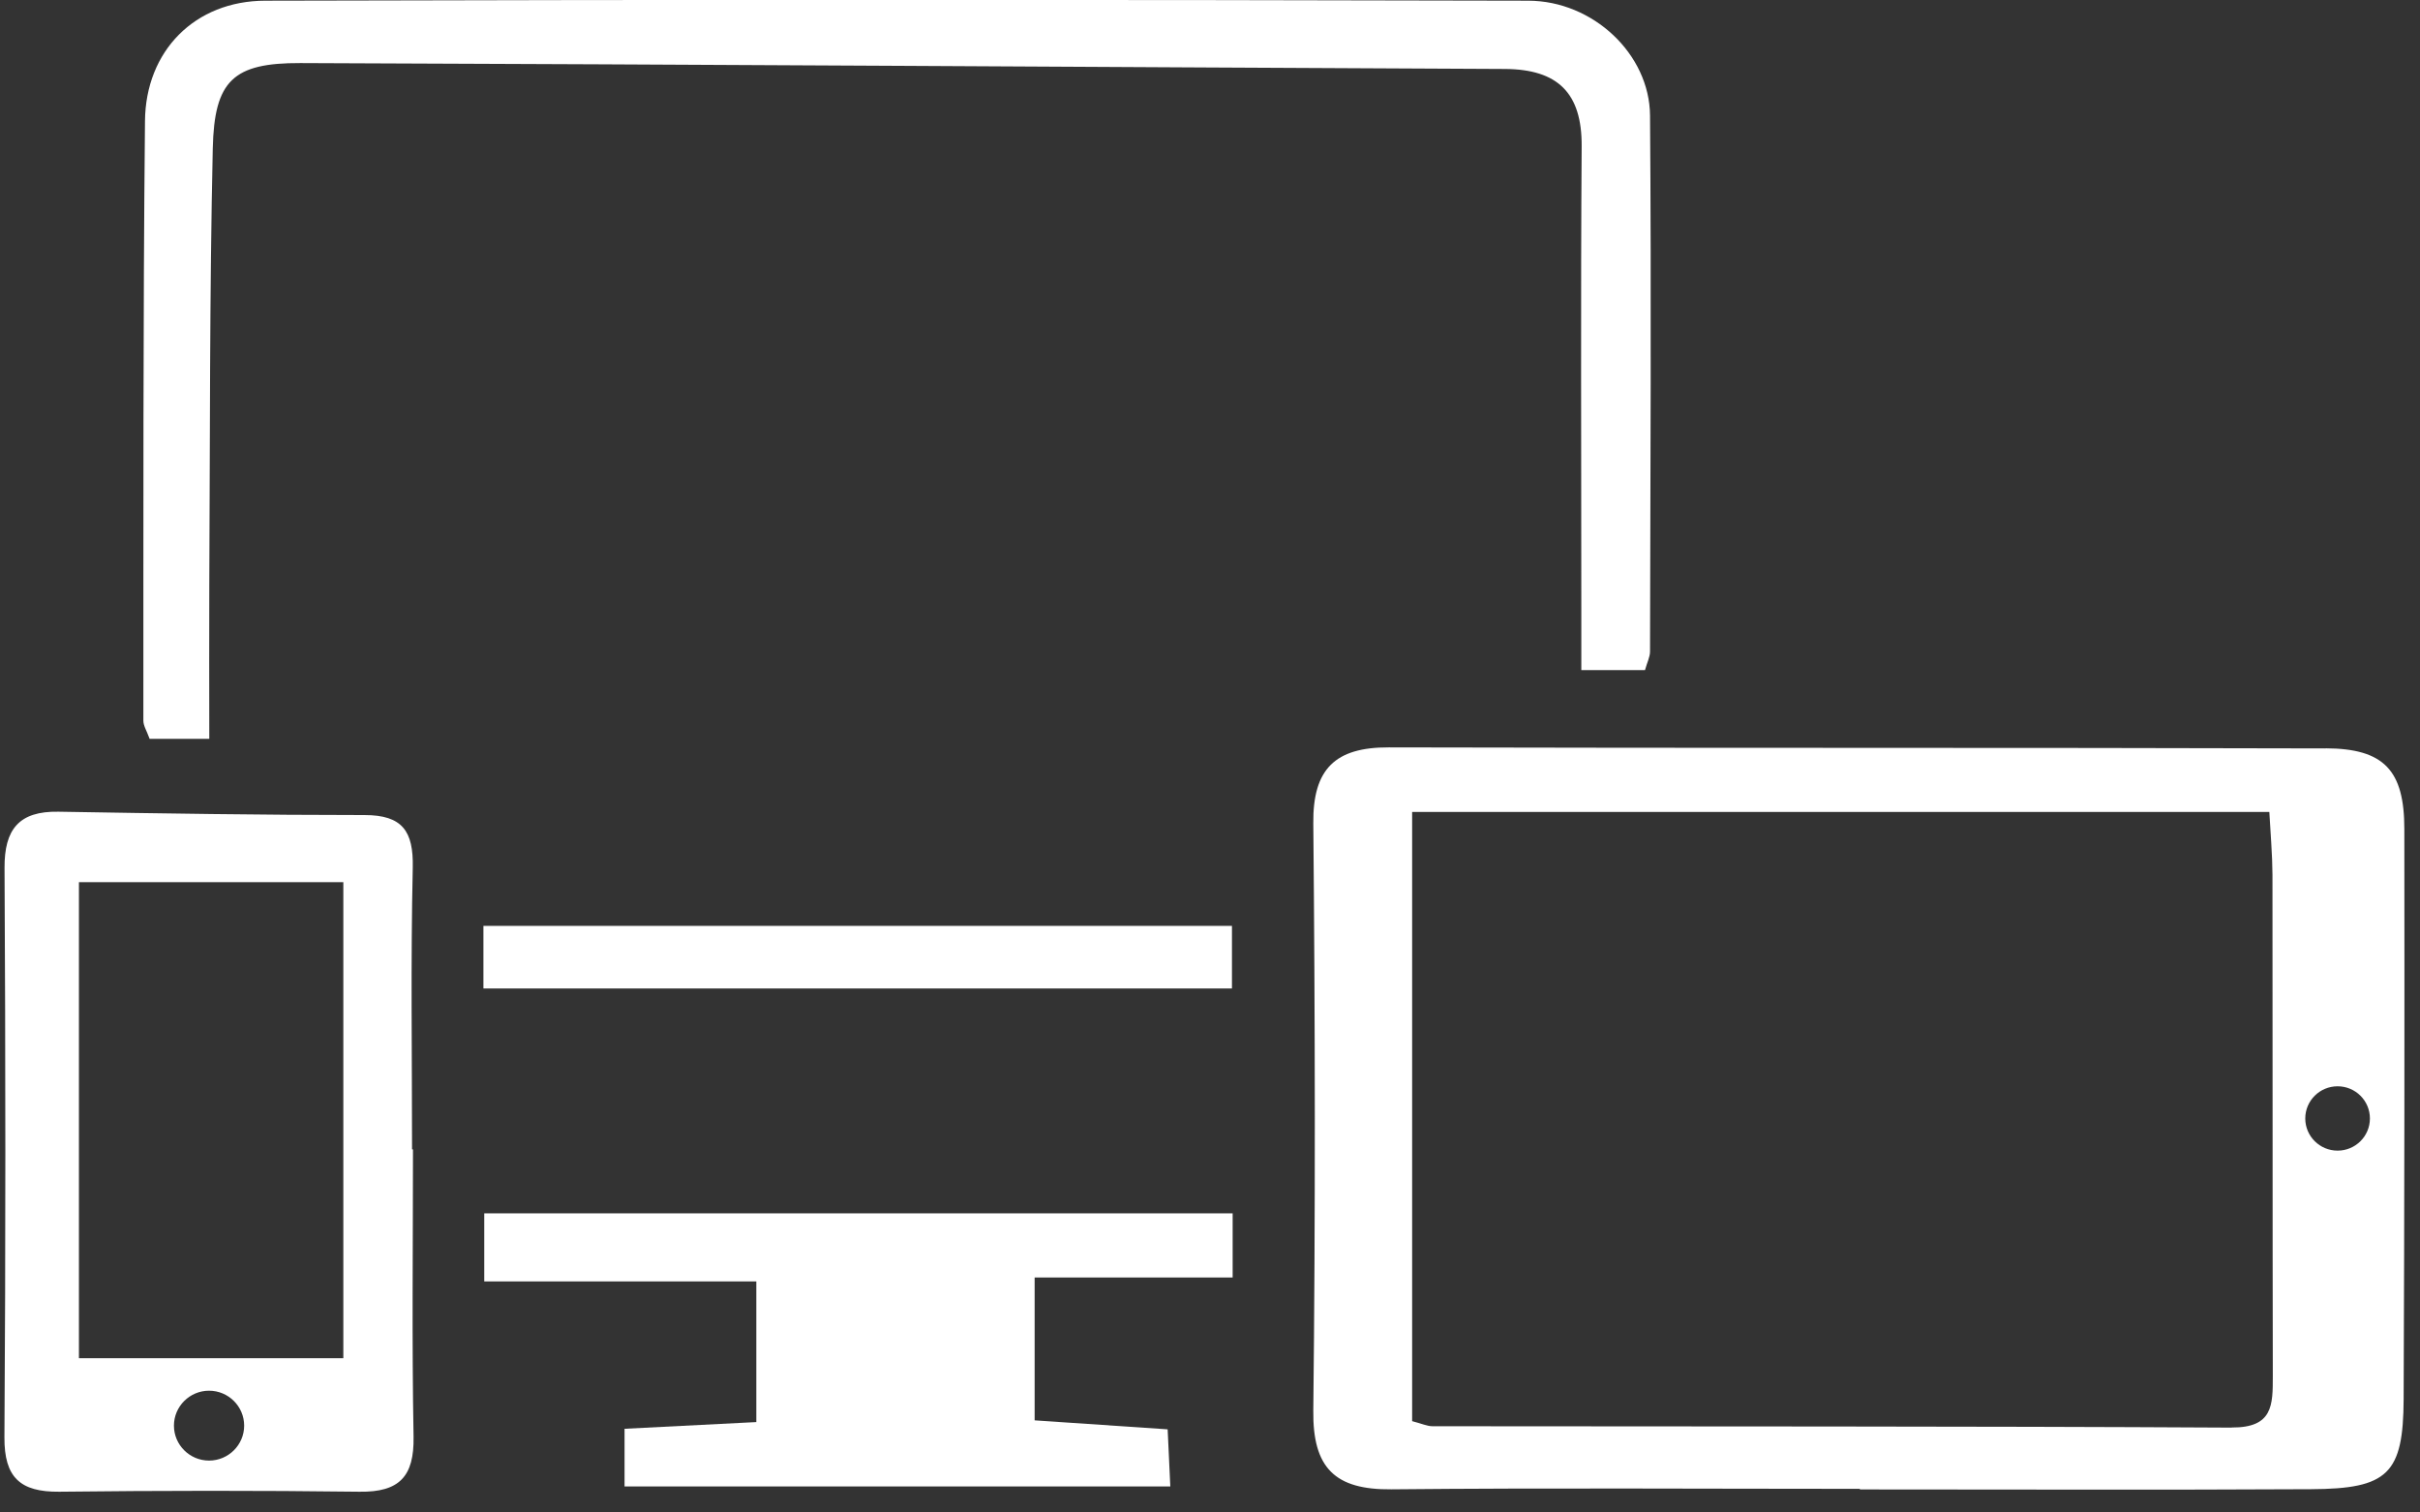
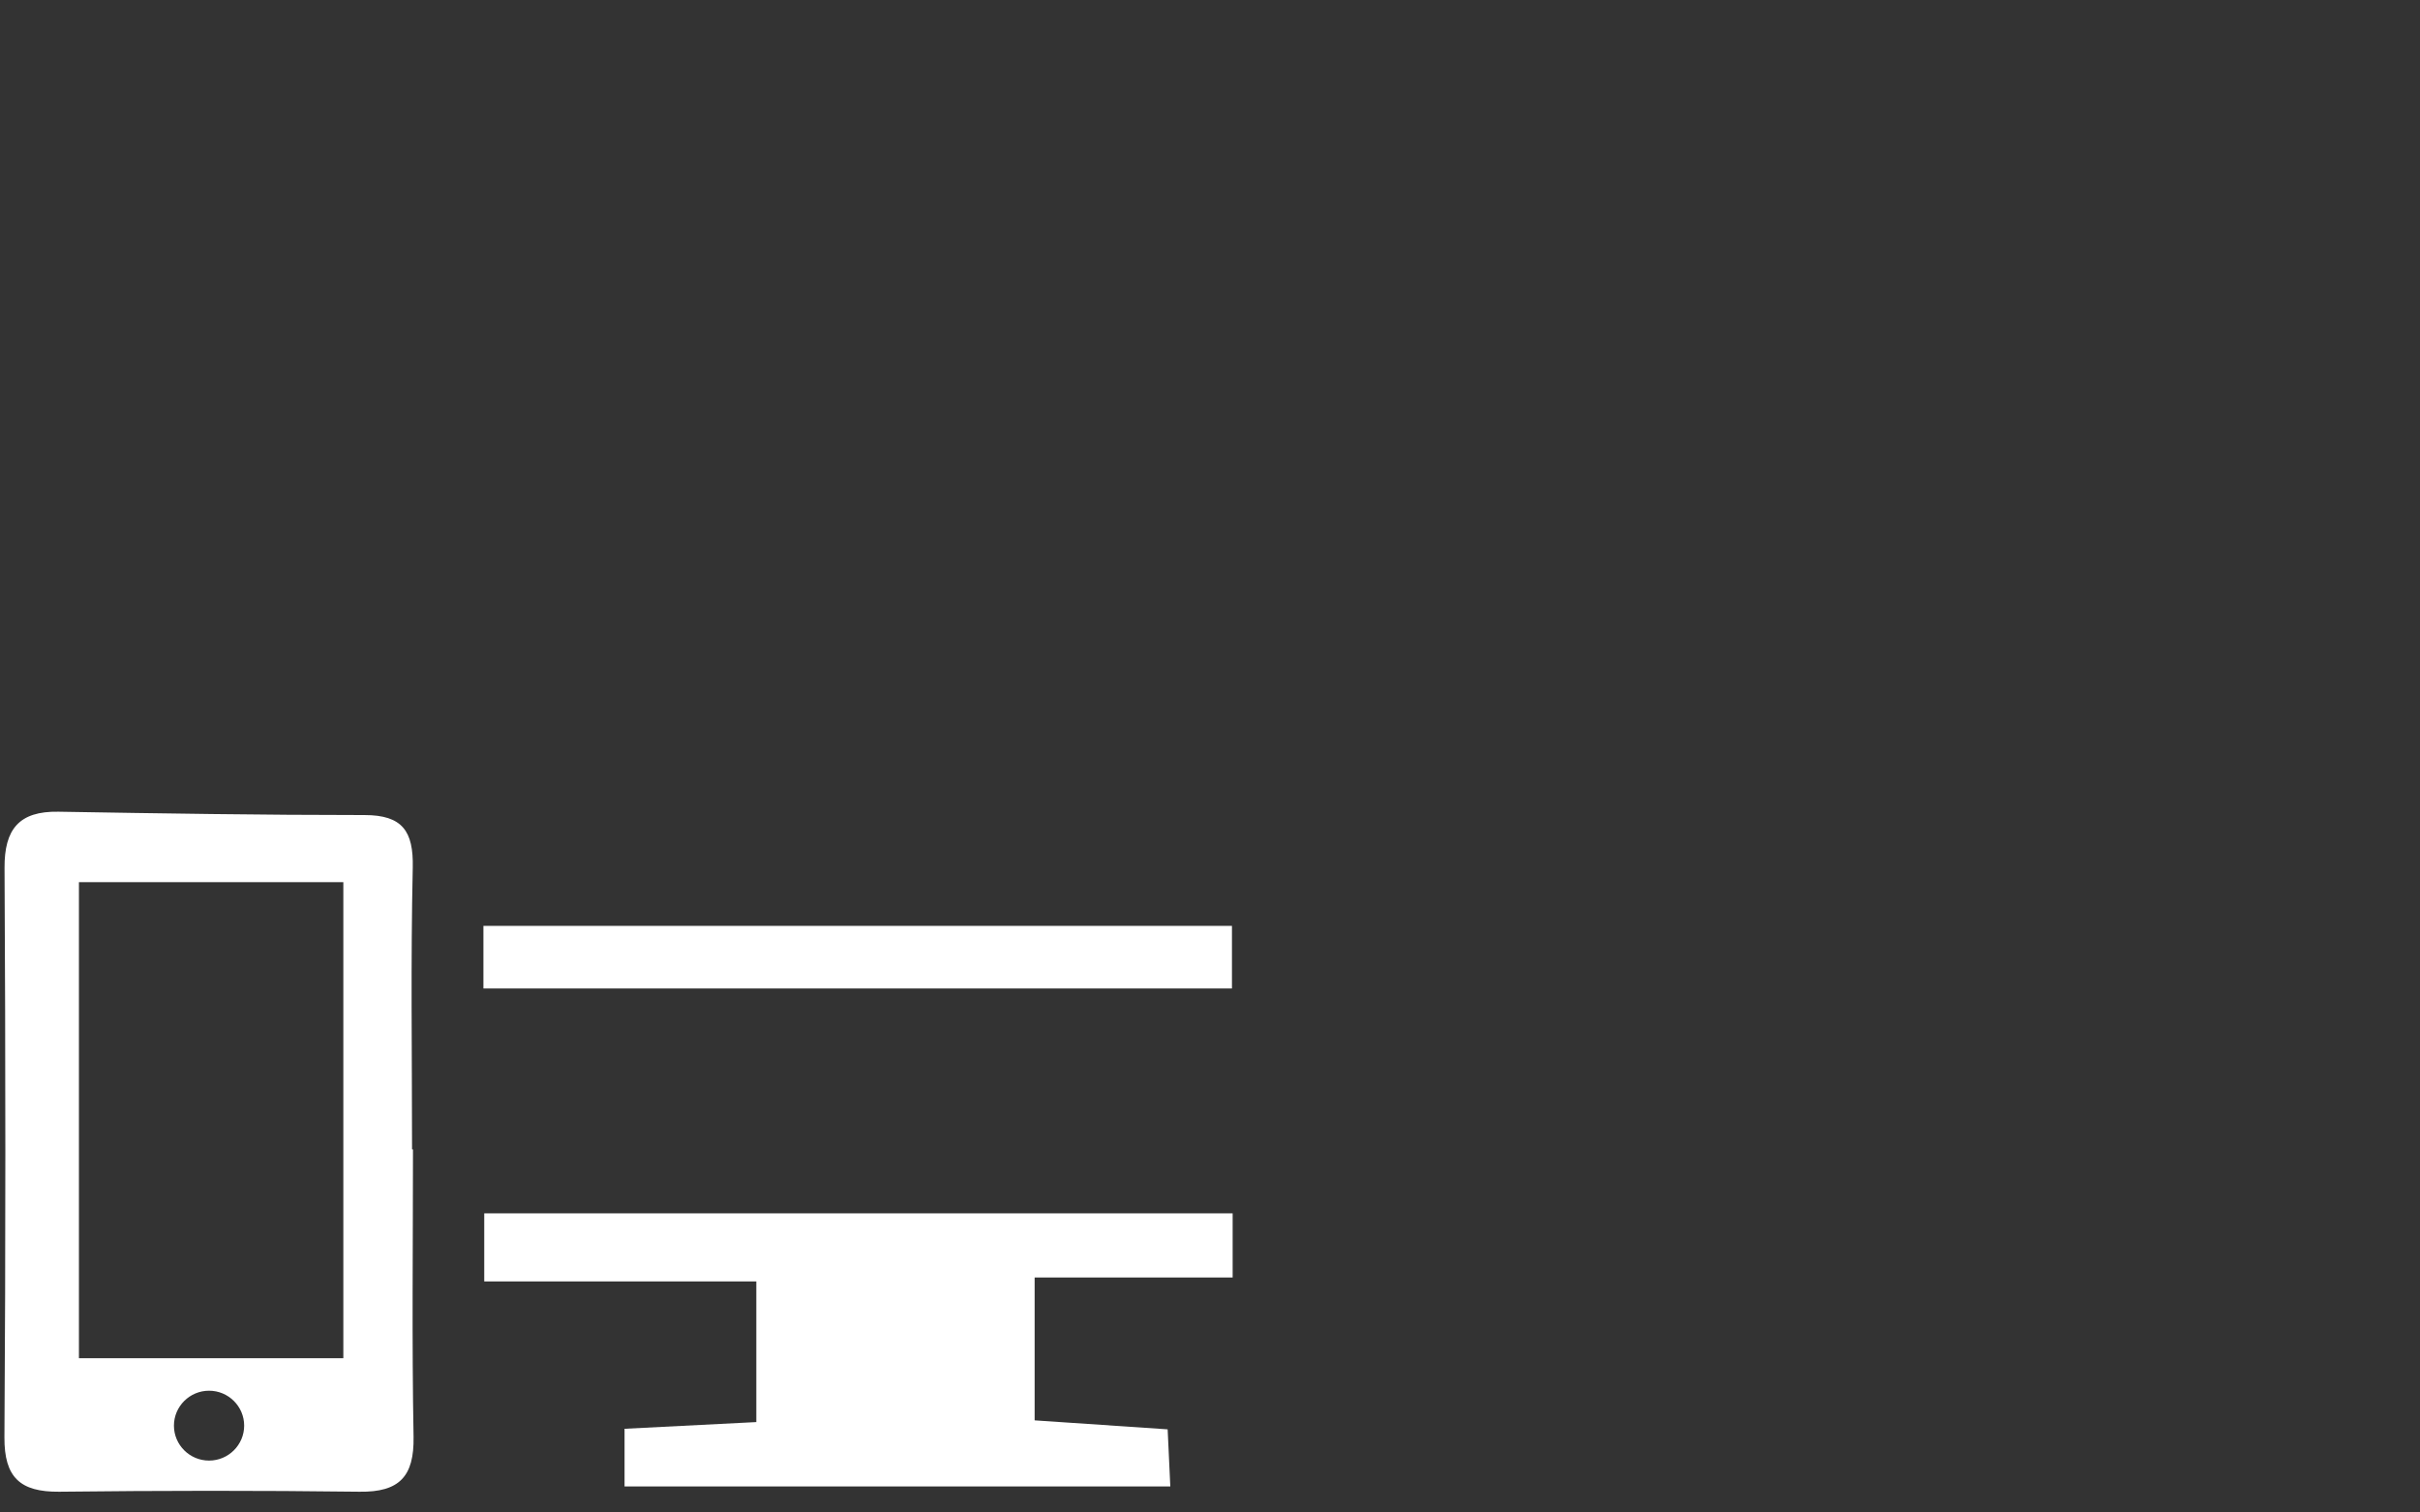
<svg xmlns="http://www.w3.org/2000/svg" width="112" height="70" viewBox="0 0 112 70" fill="none">
  <rect x="0" y="0" width="112" height="70" fill="#333333" stroke="none" />
  <g clip-path="url(#clip0_403_3912)">
-     <path d="M76.129 31.013H73.185C73.185 30.02 73.185 29.065 73.185 28.115C73.185 21.001 73.152 13.887 73.201 6.767C73.217 4.302 72.096 3.208 69.656 3.192C51.069 3.106 32.482 2.984 13.896 2.919C10.801 2.909 9.916 3.72 9.847 6.874C9.697 13.631 9.723 20.387 9.686 27.144C9.675 29.439 9.686 31.733 9.686 34.194H6.924C6.795 33.831 6.635 33.591 6.635 33.356C6.64 24.107 6.618 14.858 6.71 5.609C6.736 2.354 9.021 0.038 12.281 0.032C31.764 -0.021 51.246 -0.016 70.728 0.032C73.732 0.038 76.343 2.509 76.365 5.342C76.429 13.615 76.381 21.887 76.365 30.154C76.365 30.405 76.231 30.655 76.134 31.008L76.129 31.013Z" fill="white" />
    <path d="M28.905 68.794V66.126C30.905 66.024 32.906 65.923 35.003 65.816V59.305H22.411V56.156H57.048V59.124H47.884V65.736C50.023 65.88 51.948 66.013 54.04 66.152C54.083 67.044 54.115 67.801 54.163 68.794H28.905Z" fill="white" />
    <path d="M22.373 45.748V42.851H57.016V45.748H22.373Z" fill="white" />
    <path d="M19.119 53.194H19.07C19.07 48.844 19.006 44.5 19.103 40.15C19.14 38.469 18.625 37.722 16.872 37.722C12.147 37.722 7.428 37.647 2.704 37.567C0.88 37.535 0.199 38.379 0.21 40.172C0.258 48.951 0.264 57.736 0.205 66.52C0.194 68.377 0.934 69.055 2.736 69.039C7.369 68.986 12.008 68.98 16.641 69.039C18.486 69.066 19.172 68.329 19.14 66.499C19.06 62.064 19.113 57.629 19.113 53.194H19.119ZM9.675 67.598C8.78 67.598 8.05 66.872 8.05 65.981C8.05 65.09 8.78 64.364 9.675 64.364C10.571 64.364 11.3 65.09 11.3 65.981C11.3 66.872 10.571 67.598 9.675 67.598ZM15.89 62.859H3.653V40.828H15.89V62.859Z" fill="white" />
-     <path d="M107.628 34.638C93.176 34.595 78.719 34.627 64.266 34.59C61.799 34.584 60.754 35.583 60.781 38.107C60.866 47.164 60.882 56.226 60.781 65.282C60.748 67.94 61.783 68.954 64.39 68.928C71.618 68.858 78.847 68.906 86.076 68.906V68.933C93.037 68.933 99.997 68.96 106.958 68.922C110.524 68.906 111.227 68.207 111.243 64.749C111.28 55.954 111.286 47.164 111.275 38.368C111.275 35.663 110.347 34.643 107.634 34.633L107.628 34.638ZM103.285 66.072C90.956 66.003 78.627 66.024 66.299 66.008C66.047 66.008 65.795 65.886 65.355 65.773V37.578H105.027C105.081 38.587 105.167 39.537 105.172 40.482C105.183 48.215 105.172 55.954 105.188 63.687C105.188 65.037 105.194 66.078 103.285 66.067V66.072ZM108.186 53.253C107.36 53.253 106.69 52.586 106.69 51.764C106.69 50.942 107.36 50.275 108.186 50.275C109.012 50.275 109.682 50.942 109.682 51.764C109.682 52.586 109.012 53.253 108.186 53.253Z" fill="white" />
  </g>
  <defs>
    <clipPath id="clip0_403_3912">
      <rect width="111.07" height="69.044" fill="white" transform="translate(0.205 -0.004)" />
    </clipPath>
  </defs>
</svg>